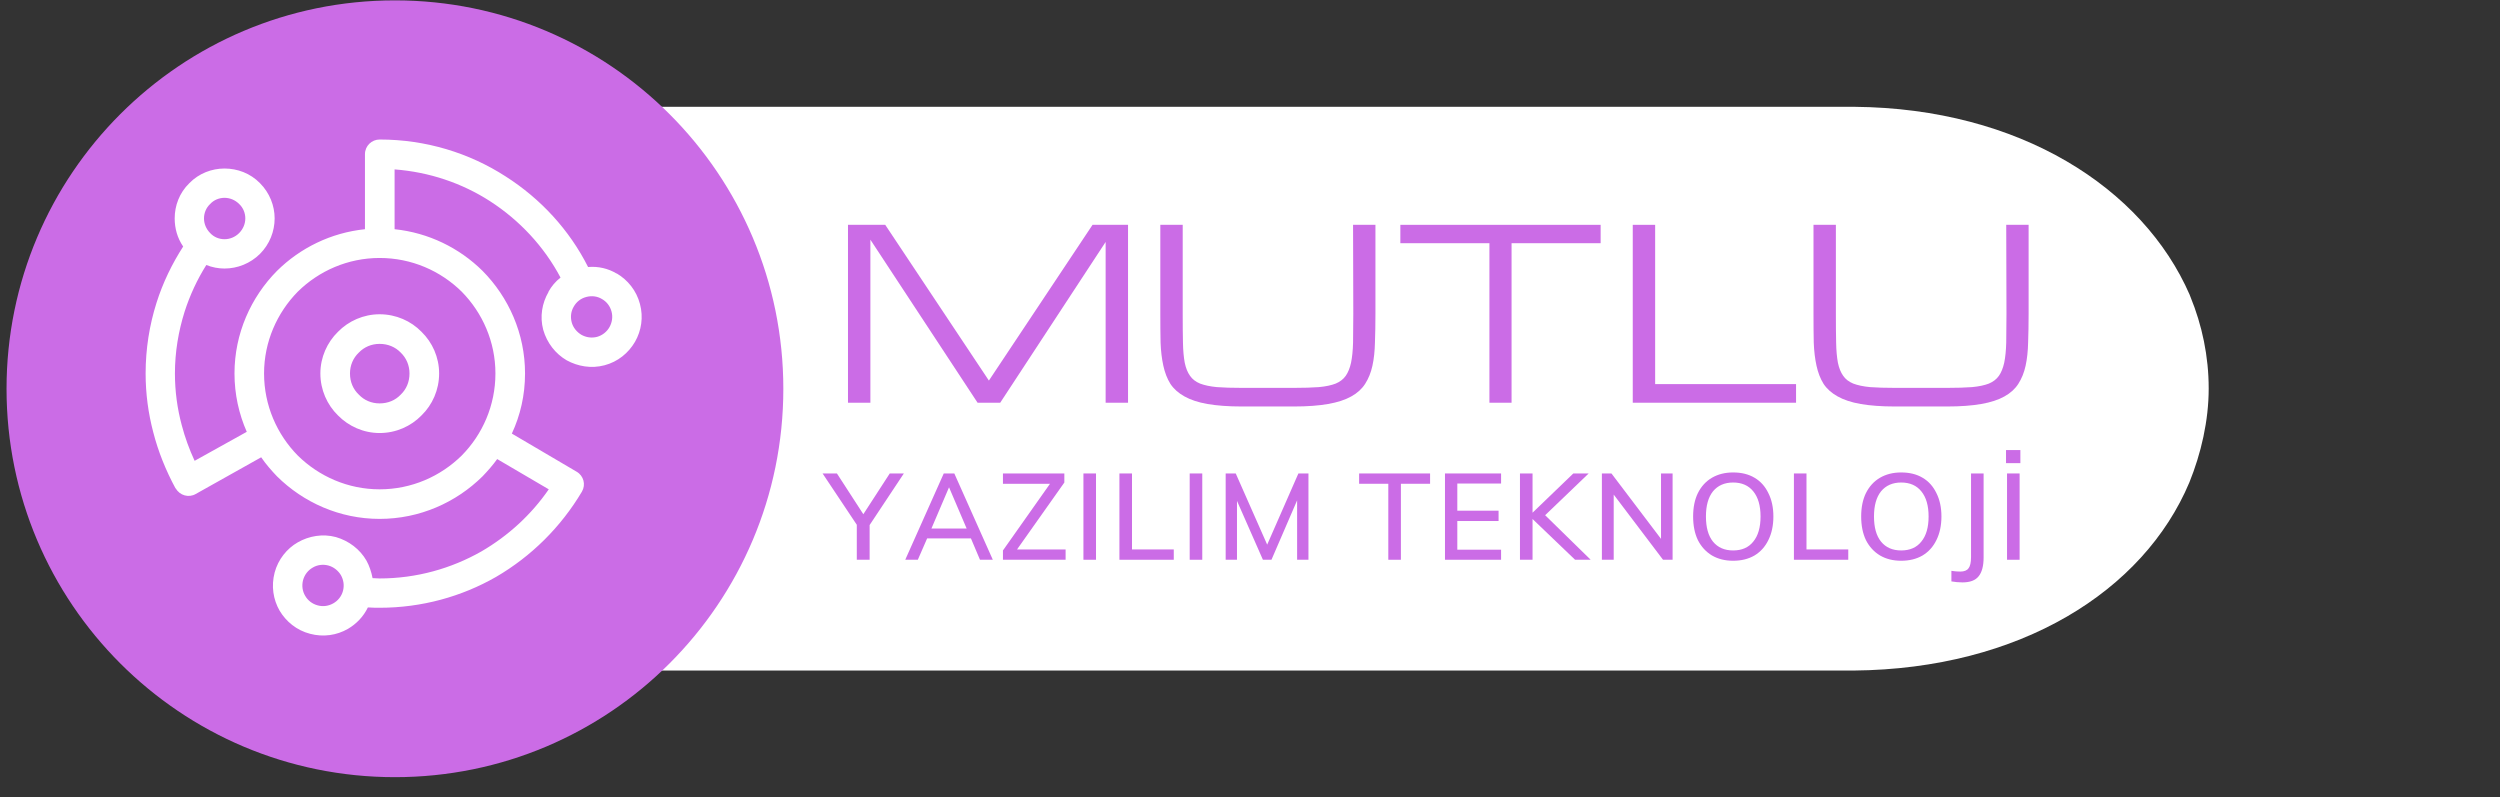
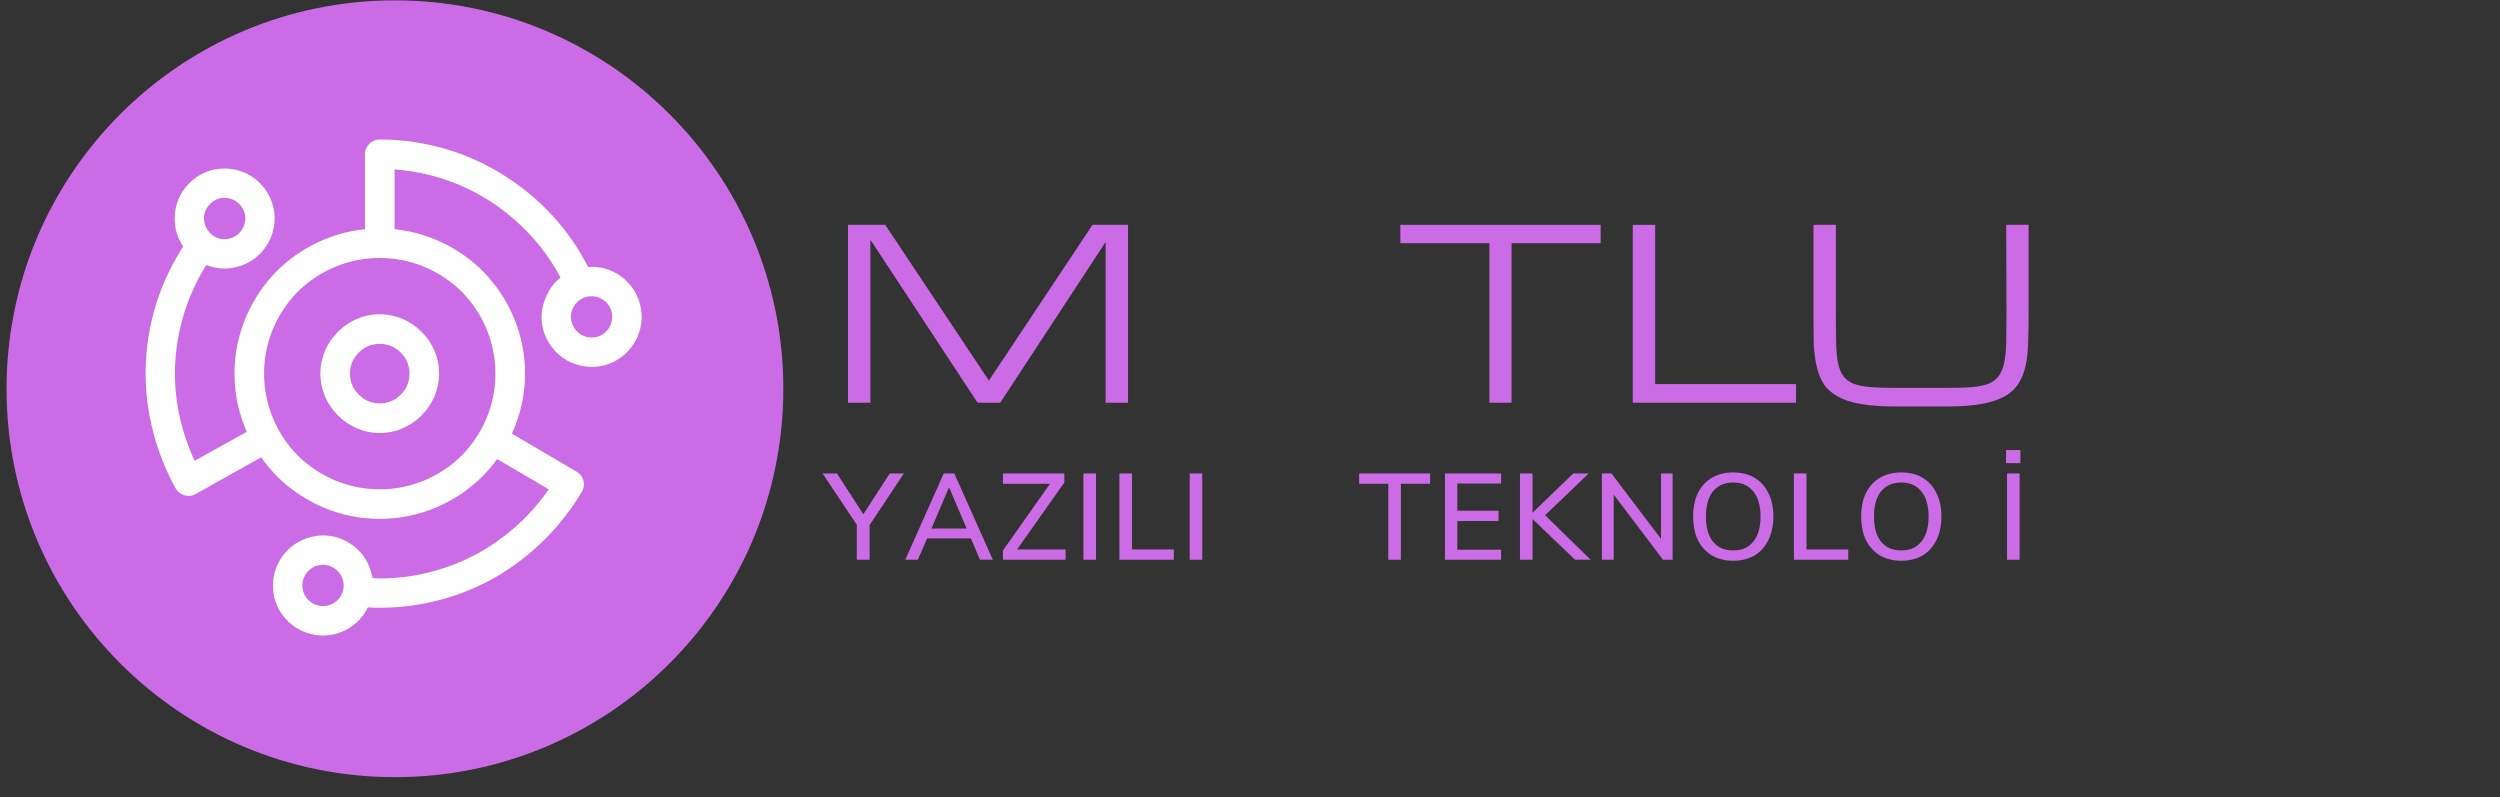
<svg xmlns="http://www.w3.org/2000/svg" width="207" zoomAndPan="magnify" viewBox="0 0 155.25 49.5" height="66" preserveAspectRatio="xMidYMid meet" version="1.0">
  <rect x="0" y="0" width="155.25" height="49.5" fill="#333333" stroke="none" />
  <defs>
    <g />
    <clipPath id="e5954d69d0">
-       <path d="M 29.328 6.633 L 137.16 6.633 L 137.16 41.641 L 29.328 41.641 Z M 29.328 6.633 " clip-rule="nonzero" />
-     </clipPath>
+       </clipPath>
    <clipPath id="2da59b5949">
      <path d="M 135.957 29.965 C 136.684 28.172 137.16 26.129 137.16 24.129 C 137.16 22.125 136.75 20.199 136.023 18.422 C 136 18.383 136 18.348 135.98 18.309 C 133.074 11.641 125.398 6.727 115.176 6.633 L 29.328 6.633 L 29.328 41.641 L 115.113 41.641 C 125.445 41.547 133.117 36.711 135.957 29.965 Z M 135.957 29.965 " clip-rule="nonzero" />
    </clipPath>
    <clipPath id="5a96c8733a">
      <path d="M 0.406 0.023 L 48.645 0.023 L 48.645 48.262 L 0.406 48.262 Z M 0.406 0.023 " clip-rule="nonzero" />
    </clipPath>
    <clipPath id="2b6c81c724">
      <path d="M 24.523 0.023 C 11.203 0.023 0.406 10.824 0.406 24.145 C 0.406 37.465 11.203 48.262 24.523 48.262 C 37.844 48.262 48.645 37.465 48.645 24.145 C 48.645 10.824 37.844 0.023 24.523 0.023 Z M 24.523 0.023 " clip-rule="nonzero" />
    </clipPath>
    <clipPath id="07252d5b3a">
      <path d="M 9.043 8.664 L 40 8.664 L 40 39.848 L 9.043 39.848 Z M 9.043 8.664 " clip-rule="nonzero" />
    </clipPath>
    <clipPath id="4cb0dc5a8c">
      <path d="M 31.785 26.926 L 35.809 29.293 C 36.246 29.547 36.391 30.094 36.137 30.531 C 34.828 32.734 32.988 34.555 30.801 35.828 C 28.672 37.047 26.195 37.742 23.574 37.742 C 23.391 37.742 23.156 37.742 22.883 37.723 L 22.844 37.723 C 22.574 38.285 22.137 38.742 21.609 39.051 C 20.914 39.453 20.078 39.578 19.258 39.359 C 18.422 39.145 17.766 38.598 17.363 37.922 C 16.965 37.23 16.836 36.395 17.055 35.555 C 17.273 34.738 17.82 34.062 18.492 33.68 C 19.188 33.281 20.043 33.133 20.859 33.352 C 21.68 33.59 22.355 34.117 22.754 34.809 C 22.938 35.137 23.062 35.52 23.137 35.902 C 23.266 35.902 23.41 35.922 23.574 35.922 C 25.867 35.922 28.035 35.301 29.891 34.246 C 31.551 33.281 32.988 31.969 34.078 30.387 L 30.875 28.508 C 30.602 28.891 30.293 29.238 29.965 29.582 C 28.324 31.203 26.066 32.223 23.574 32.223 C 21.098 32.223 18.84 31.203 17.203 29.582 C 16.855 29.219 16.508 28.82 16.219 28.398 L 12.156 30.676 C 11.723 30.93 11.156 30.766 10.918 30.332 L 10.902 30.332 C 10.301 29.219 9.828 28.055 9.52 26.852 C 9.207 25.668 9.043 24.449 9.043 23.191 C 9.043 21.664 9.281 20.188 9.719 18.805 C 10.117 17.547 10.684 16.383 11.375 15.309 C 11.012 14.781 10.848 14.18 10.848 13.562 C 10.848 12.777 11.137 11.977 11.758 11.375 C 12.359 10.758 13.16 10.465 13.941 10.465 C 14.742 10.465 15.543 10.758 16.145 11.375 C 16.746 11.977 17.055 12.777 17.055 13.562 C 17.055 14.363 16.746 15.164 16.145 15.766 C 15.543 16.363 14.742 16.676 13.941 16.676 C 13.559 16.676 13.176 16.602 12.812 16.457 C 12.25 17.348 11.793 18.332 11.465 19.352 C 11.082 20.57 10.863 21.863 10.863 23.191 C 10.863 24.305 11.012 25.379 11.285 26.398 C 11.484 27.16 11.758 27.91 12.086 28.617 L 15.324 26.816 C 14.836 25.707 14.562 24.484 14.562 23.191 C 14.562 20.715 15.582 18.457 17.203 16.82 C 18.641 15.398 20.551 14.453 22.664 14.234 L 22.664 9.574 C 22.664 9.062 23.082 8.664 23.574 8.664 C 26.449 8.664 29.145 9.5 31.402 10.957 C 33.57 12.34 35.355 14.27 36.52 16.582 C 37.156 16.527 37.777 16.676 38.285 16.984 L 38.305 16.984 C 38.977 17.383 39.523 18.039 39.742 18.879 C 39.961 19.695 39.832 20.535 39.434 21.227 C 39.031 21.918 38.375 22.465 37.539 22.684 C 36.719 22.902 35.883 22.754 35.191 22.375 L 35.191 22.355 L 35.191 22.375 C 34.5 21.973 33.969 21.301 33.734 20.48 C 33.516 19.66 33.66 18.824 34.062 18.133 L 34.062 18.113 C 34.242 17.785 34.5 17.477 34.809 17.238 C 33.789 15.309 32.258 13.672 30.422 12.488 C 28.691 11.375 26.668 10.684 24.504 10.52 L 24.504 14.234 C 26.613 14.453 28.527 15.398 29.965 16.82 C 31.586 18.457 32.605 20.715 32.605 23.191 C 32.605 24.539 32.312 25.797 31.785 26.926 Z M 28.672 18.113 C 27.359 16.82 25.559 16.02 23.574 16.02 C 21.609 16.02 19.805 16.82 18.492 18.113 C 17.203 19.426 16.398 21.227 16.398 23.191 C 16.398 25.176 17.203 26.98 18.492 28.289 C 19.805 29.582 21.609 30.387 23.574 30.387 C 25.559 30.387 27.359 29.582 28.672 28.289 C 29.965 26.98 30.766 25.176 30.766 23.191 C 30.766 21.227 29.965 19.426 28.672 18.113 Z M 23.574 19.516 C 24.594 19.516 25.523 19.934 26.176 20.605 C 26.852 21.262 27.27 22.191 27.27 23.191 C 27.27 24.211 26.852 25.141 26.176 25.797 C 25.523 26.469 24.594 26.891 23.574 26.891 C 22.574 26.891 21.645 26.469 20.988 25.797 C 20.316 25.141 19.895 24.211 19.895 23.191 C 19.895 22.191 20.316 21.262 20.988 20.605 C 21.645 19.934 22.574 19.516 23.574 19.516 Z M 24.887 21.898 C 24.559 21.555 24.102 21.355 23.574 21.355 C 23.062 21.355 22.609 21.555 22.281 21.898 C 21.934 22.227 21.734 22.684 21.734 23.191 C 21.734 23.723 21.934 24.176 22.281 24.504 C 22.609 24.852 23.062 25.051 23.574 25.051 C 24.102 25.051 24.559 24.852 24.887 24.504 C 25.23 24.176 25.43 23.723 25.43 23.191 C 25.43 22.684 25.23 22.227 24.887 21.898 Z M 13.941 12.285 C 13.613 12.285 13.285 12.414 13.051 12.668 C 12.797 12.906 12.668 13.234 12.668 13.562 C 12.668 13.891 12.797 14.215 13.051 14.473 C 13.285 14.727 13.613 14.855 13.941 14.855 C 14.27 14.855 14.598 14.727 14.852 14.473 C 15.105 14.215 15.234 13.891 15.234 13.562 C 15.234 13.234 15.105 12.906 14.852 12.668 C 14.598 12.414 14.27 12.285 13.941 12.285 Z M 18.949 36.996 C 19.113 37.285 19.387 37.504 19.73 37.594 C 20.059 37.688 20.406 37.633 20.695 37.469 C 20.988 37.305 21.207 37.031 21.297 36.703 C 21.391 36.355 21.336 36.012 21.172 35.719 C 21.008 35.445 20.734 35.211 20.387 35.117 C 20.043 35.027 19.695 35.082 19.422 35.246 C 19.133 35.41 18.914 35.684 18.82 36.027 C 18.73 36.375 18.785 36.723 18.949 36.996 Z M 37.848 20.316 C 38.012 20.023 38.066 19.68 37.977 19.352 C 37.887 19.004 37.668 18.73 37.375 18.566 C 37.102 18.402 36.758 18.348 36.41 18.441 C 36.062 18.531 35.793 18.75 35.629 19.043 C 35.465 19.316 35.41 19.66 35.5 20.008 C 35.59 20.352 35.828 20.625 36.102 20.789 C 36.391 20.953 36.738 21.008 37.082 20.918 C 37.41 20.824 37.684 20.605 37.848 20.316 Z M 37.848 20.316 " clip-rule="nonzero" />
    </clipPath>
  </defs>
  <g clip-path="url(#e5954d69d0)">
    <g clip-path="url(#2da59b5949)">
      <path fill="#ffffff" d="M 29.328 41.641 L 29.328 6.633 L 137.16 6.633 L 137.16 41.641 Z M 29.328 41.641 " fill-opacity="1" fill-rule="nonzero" />
    </g>
  </g>
  <g clip-path="url(#5a96c8733a)">
    <g clip-path="url(#2b6c81c724)">
      <path fill="#cb6ce6" d="M 0.406 0.023 L 48.645 0.023 L 48.645 48.262 L 0.406 48.262 Z M 0.406 0.023 " fill-opacity="1" fill-rule="nonzero" />
    </g>
  </g>
  <g clip-path="url(#07252d5b3a)">
    <g clip-path="url(#4cb0dc5a8c)">
      <path fill="#ffffff" d="M 9.043 8.664 L 9.043 39.578 L 39.961 39.578 L 39.961 8.664 Z M 9.043 8.664 " fill-opacity="1" fill-rule="nonzero" />
    </g>
  </g>
  <g fill="#cb6ce6" fill-opacity="1">
    <g transform="translate(51.285, 25.009)">
      <g>
        <path d="M 2.766 -10.125 L 2.766 0 L 1.375 0 L 1.375 -11.047 L 3.688 -11.047 L 10.125 -1.375 L 16.562 -11.047 L 18.766 -11.047 L 18.766 0 L 17.375 0 L 17.375 -9.984 L 10.828 0 L 9.422 0 Z M 2.766 -10.125 " />
      </g>
    </g>
  </g>
  <g fill="#cb6ce6" fill-opacity="1">
    <g transform="translate(71.134, 25.009)">
      <g>
-         <path d="M 14.281 -11.047 L 14.281 -5.531 C 14.281 -4.875 14.27 -4.273 14.25 -3.734 C 14.238 -3.203 14.188 -2.723 14.094 -2.297 C 14 -1.867 13.848 -1.492 13.641 -1.172 C 13.441 -0.859 13.156 -0.598 12.781 -0.391 C 12.406 -0.18 11.926 -0.023 11.344 0.078 C 10.77 0.18 10.062 0.234 9.219 0.234 L 5.984 0.234 C 5.141 0.234 4.426 0.18 3.844 0.078 C 3.27 -0.023 2.797 -0.18 2.422 -0.391 C 2.047 -0.598 1.754 -0.859 1.547 -1.172 C 1.348 -1.492 1.203 -1.867 1.109 -2.297 C 1.016 -2.723 0.957 -3.203 0.938 -3.734 C 0.926 -4.273 0.922 -4.875 0.922 -5.531 L 0.922 -11.047 L 2.312 -11.047 L 2.312 -5.531 C 2.312 -4.832 2.316 -4.234 2.328 -3.734 C 2.336 -3.242 2.375 -2.828 2.438 -2.484 C 2.508 -2.148 2.617 -1.879 2.766 -1.672 C 2.91 -1.461 3.117 -1.301 3.391 -1.188 C 3.672 -1.082 4.02 -1.008 4.438 -0.969 C 4.852 -0.938 5.367 -0.922 5.984 -0.922 L 9.219 -0.922 C 9.832 -0.922 10.348 -0.938 10.766 -0.969 C 11.191 -1.008 11.539 -1.082 11.812 -1.188 C 12.082 -1.301 12.289 -1.461 12.438 -1.672 C 12.582 -1.879 12.691 -2.148 12.766 -2.484 C 12.836 -2.828 12.879 -3.242 12.891 -3.734 C 12.898 -4.234 12.906 -4.832 12.906 -5.531 L 12.891 -11.047 Z M 14.281 -11.047 " />
-       </g>
+         </g>
    </g>
  </g>
  <g fill="#cb6ce6" fill-opacity="1">
    <g transform="translate(86.04, 25.009)">
      <g>
        <path d="M 13.359 -11.047 L 13.359 -9.906 L 7.828 -9.906 L 7.828 0 L 6.453 0 L 6.453 -9.906 L 0.922 -9.906 L 0.922 -11.047 Z M 13.359 -11.047 " />
      </g>
    </g>
  </g>
  <g fill="#cb6ce6" fill-opacity="1">
    <g transform="translate(100.019, 25.009)">
      <g>
        <path d="M 1.375 0 L 1.375 -11.047 L 2.766 -11.047 L 2.766 -1.156 L 11.516 -1.156 L 11.516 0 Z M 1.375 0 " />
      </g>
    </g>
  </g>
  <g fill="#cb6ce6" fill-opacity="1">
    <g transform="translate(111.696, 25.009)">
      <g>
        <path d="M 14.281 -11.047 L 14.281 -5.531 C 14.281 -4.875 14.27 -4.273 14.25 -3.734 C 14.238 -3.203 14.188 -2.723 14.094 -2.297 C 14 -1.867 13.848 -1.492 13.641 -1.172 C 13.441 -0.859 13.156 -0.598 12.781 -0.391 C 12.406 -0.18 11.926 -0.023 11.344 0.078 C 10.77 0.18 10.062 0.234 9.219 0.234 L 5.984 0.234 C 5.141 0.234 4.426 0.18 3.844 0.078 C 3.27 -0.023 2.797 -0.18 2.422 -0.391 C 2.047 -0.598 1.754 -0.859 1.547 -1.172 C 1.348 -1.492 1.203 -1.867 1.109 -2.297 C 1.016 -2.723 0.957 -3.203 0.938 -3.734 C 0.926 -4.273 0.922 -4.875 0.922 -5.531 L 0.922 -11.047 L 2.312 -11.047 L 2.312 -5.531 C 2.312 -4.832 2.316 -4.234 2.328 -3.734 C 2.336 -3.242 2.375 -2.828 2.438 -2.484 C 2.508 -2.148 2.617 -1.879 2.766 -1.672 C 2.91 -1.461 3.117 -1.301 3.391 -1.188 C 3.672 -1.082 4.02 -1.008 4.438 -0.969 C 4.852 -0.938 5.367 -0.922 5.984 -0.922 L 9.219 -0.922 C 9.832 -0.922 10.348 -0.938 10.766 -0.969 C 11.191 -1.008 11.539 -1.082 11.812 -1.188 C 12.082 -1.301 12.289 -1.461 12.438 -1.672 C 12.582 -1.879 12.691 -2.148 12.766 -2.484 C 12.836 -2.828 12.879 -3.242 12.891 -3.734 C 12.898 -4.234 12.906 -4.832 12.906 -5.531 L 12.891 -11.047 Z M 14.281 -11.047 " />
      </g>
    </g>
  </g>
  <g fill="#cb6ce6" fill-opacity="1">
    <g transform="translate(51.285, 34.761)">
      <g>
        <path d="M 4.844 -5.359 L 2.719 -2.156 L 2.719 0 L 1.922 0 L 1.922 -2.172 L -0.203 -5.359 L 0.688 -5.359 L 2.328 -2.828 L 3.969 -5.359 Z M 4.844 -5.359 " />
      </g>
    </g>
  </g>
  <g fill="#cb6ce6" fill-opacity="1">
    <g transform="translate(56.138, 34.761)">
      <g>
        <path d="M 4.719 0 L 4.156 -1.328 L 1.438 -1.328 L 0.859 0 L 0.078 0 L 2.469 -5.359 L 3.125 -5.359 L 5.516 0 Z M 1.703 -1.938 L 3.891 -1.938 L 2.797 -4.5 Z M 1.703 -1.938 " />
      </g>
    </g>
  </g>
  <g fill="#cb6ce6" fill-opacity="1">
    <g transform="translate(61.924, 34.761)">
      <g>
        <path d="M 1.234 -0.641 L 4.25 -0.641 L 4.25 0 L 0.359 0 L 0.359 -0.578 L 3.281 -4.719 L 0.359 -4.719 L 0.359 -5.359 L 4.172 -5.359 L 4.172 -4.797 Z M 1.234 -0.641 " />
      </g>
    </g>
  </g>
  <g fill="#cb6ce6" fill-opacity="1">
    <g transform="translate(66.656, 34.761)">
      <g>
        <path d="M 0.625 0 L 0.625 -5.359 L 1.406 -5.359 L 1.406 0 Z M 0.625 0 " />
      </g>
    </g>
  </g>
  <g fill="#cb6ce6" fill-opacity="1">
    <g transform="translate(68.891, 34.761)">
      <g>
        <path d="M 0.625 0 L 0.625 -5.359 L 1.406 -5.359 L 1.406 -0.641 L 4 -0.641 L 4 0 Z M 0.625 0 " />
      </g>
    </g>
  </g>
  <g fill="#cb6ce6" fill-opacity="1">
    <g transform="translate(73.255, 34.761)">
      <g>
        <path d="M 0.625 0 L 0.625 -5.359 L 1.406 -5.359 L 1.406 0 Z M 0.625 0 " />
      </g>
    </g>
  </g>
  <g fill="#cb6ce6" fill-opacity="1">
    <g transform="translate(75.489, 34.761)">
      <g>
-         <path d="M 5.141 -5.359 L 5.766 -5.359 L 5.766 0 L 5.062 0 L 5.062 -3.688 L 3.469 0 L 2.938 0 L 1.328 -3.656 L 1.328 0 L 0.625 0 L 0.625 -5.359 L 1.25 -5.359 L 3.203 -0.938 Z M 5.141 -5.359 " />
-       </g>
+         </g>
    </g>
  </g>
  <g fill="#cb6ce6" fill-opacity="1">
    <g transform="translate(82.088, 34.761)">
      <g />
    </g>
  </g>
  <g fill="#cb6ce6" fill-opacity="1">
    <g transform="translate(84.308, 34.761)">
      <g>
        <path d="M 1.906 0 L 1.906 -4.719 L 0.094 -4.719 L 0.094 -5.359 L 4.5 -5.359 L 4.5 -4.719 L 2.688 -4.719 L 2.688 0 Z M 1.906 0 " />
      </g>
    </g>
  </g>
  <g fill="#cb6ce6" fill-opacity="1">
    <g transform="translate(89.108, 34.761)">
      <g>
        <path d="M 0.625 0 L 0.625 -5.359 L 4.109 -5.359 L 4.109 -4.734 L 1.391 -4.734 L 1.391 -3.047 L 3.953 -3.047 L 3.953 -2.406 L 1.391 -2.406 L 1.391 -0.625 L 4.109 -0.625 L 4.109 0 Z M 0.625 0 " />
      </g>
    </g>
  </g>
  <g fill="#cb6ce6" fill-opacity="1">
    <g transform="translate(93.765, 34.761)">
      <g>
        <path d="M 5.016 0 L 4.047 0 L 1.406 -2.531 L 1.406 0 L 0.625 0 L 0.625 -5.359 L 1.406 -5.359 L 1.406 -2.922 L 3.938 -5.359 L 4.891 -5.359 L 2.188 -2.766 Z M 5.016 0 " />
      </g>
    </g>
  </g>
  <g fill="#cb6ce6" fill-opacity="1">
    <g transform="translate(98.852, 34.761)">
      <g>
        <path d="M 4.297 -5.359 L 5.016 -5.359 L 5.016 0 L 4.422 0 L 1.359 -4.047 L 1.359 0 L 0.625 0 L 0.625 -5.359 L 1.219 -5.359 L 4.297 -1.297 Z M 4.297 -5.359 " />
      </g>
    </g>
  </g>
  <g fill="#cb6ce6" fill-opacity="1">
    <g transform="translate(104.705, 34.761)">
      <g>
        <path d="M 2.922 0.062 C 2.422 0.062 1.984 -0.047 1.609 -0.266 C 1.234 -0.492 0.941 -0.812 0.734 -1.219 C 0.535 -1.633 0.438 -2.125 0.438 -2.688 C 0.438 -3.25 0.535 -3.734 0.734 -4.141 C 0.941 -4.555 1.234 -4.875 1.609 -5.094 C 1.984 -5.312 2.422 -5.422 2.922 -5.422 C 3.441 -5.422 3.883 -5.312 4.25 -5.094 C 4.625 -4.875 4.91 -4.555 5.109 -4.141 C 5.316 -3.734 5.422 -3.25 5.422 -2.688 C 5.422 -2.125 5.316 -1.633 5.109 -1.219 C 4.91 -0.812 4.625 -0.492 4.25 -0.266 C 3.875 -0.047 3.43 0.062 2.922 0.062 Z M 2.922 -0.578 C 3.461 -0.578 3.879 -0.758 4.172 -1.125 C 4.473 -1.488 4.625 -2.008 4.625 -2.688 C 4.625 -3.363 4.473 -3.883 4.172 -4.25 C 3.879 -4.613 3.461 -4.797 2.922 -4.797 C 2.391 -4.797 1.973 -4.613 1.672 -4.25 C 1.379 -3.883 1.234 -3.363 1.234 -2.688 C 1.234 -2.008 1.379 -1.488 1.672 -1.125 C 1.973 -0.758 2.391 -0.578 2.922 -0.578 Z M 2.922 -0.578 " />
      </g>
    </g>
  </g>
  <g fill="#cb6ce6" fill-opacity="1">
    <g transform="translate(110.777, 34.761)">
      <g>
        <path d="M 0.625 0 L 0.625 -5.359 L 1.406 -5.359 L 1.406 -0.641 L 4 -0.641 L 4 0 Z M 0.625 0 " />
      </g>
    </g>
  </g>
  <g fill="#cb6ce6" fill-opacity="1">
    <g transform="translate(115.141, 34.761)">
      <g>
        <path d="M 2.922 0.062 C 2.422 0.062 1.984 -0.047 1.609 -0.266 C 1.234 -0.492 0.941 -0.812 0.734 -1.219 C 0.535 -1.633 0.438 -2.125 0.438 -2.688 C 0.438 -3.25 0.535 -3.734 0.734 -4.141 C 0.941 -4.555 1.234 -4.875 1.609 -5.094 C 1.984 -5.312 2.422 -5.422 2.922 -5.422 C 3.441 -5.422 3.883 -5.312 4.25 -5.094 C 4.625 -4.875 4.91 -4.555 5.109 -4.141 C 5.316 -3.734 5.422 -3.25 5.422 -2.688 C 5.422 -2.125 5.316 -1.633 5.109 -1.219 C 4.91 -0.812 4.625 -0.492 4.25 -0.266 C 3.875 -0.047 3.43 0.062 2.922 0.062 Z M 2.922 -0.578 C 3.461 -0.578 3.879 -0.758 4.172 -1.125 C 4.473 -1.488 4.625 -2.008 4.625 -2.688 C 4.625 -3.363 4.473 -3.883 4.172 -4.25 C 3.879 -4.613 3.461 -4.797 2.922 -4.797 C 2.391 -4.797 1.973 -4.613 1.672 -4.25 C 1.379 -3.883 1.234 -3.363 1.234 -2.688 C 1.234 -2.008 1.379 -1.488 1.672 -1.125 C 1.973 -0.758 2.391 -0.578 2.922 -0.578 Z M 2.922 -0.578 " />
      </g>
    </g>
  </g>
  <g fill="#cb6ce6" fill-opacity="1">
    <g transform="translate(121.213, 34.761)">
      <g>
-         <path d="M -0.031 0.688 C 0.164 0.719 0.348 0.734 0.516 0.734 C 0.766 0.734 0.938 0.664 1.031 0.531 C 1.133 0.406 1.188 0.176 1.188 -0.156 L 1.188 -5.359 L 1.969 -5.359 L 1.969 -0.141 C 1.969 0.391 1.863 0.781 1.656 1.031 C 1.457 1.281 1.125 1.406 0.656 1.406 C 0.426 1.406 0.195 1.383 -0.031 1.344 Z M -0.031 0.688 " />
-       </g>
+         </g>
    </g>
  </g>
  <g fill="#cb6ce6" fill-opacity="1">
    <g transform="translate(124.012, 34.761)">
      <g>
        <path d="M 0.625 0 L 0.625 -5.359 L 1.406 -5.359 L 1.406 0 Z M 0.562 -6.812 L 1.453 -6.812 L 1.453 -6 L 0.562 -6 Z M 0.562 -6.812 " />
      </g>
    </g>
  </g>
</svg>